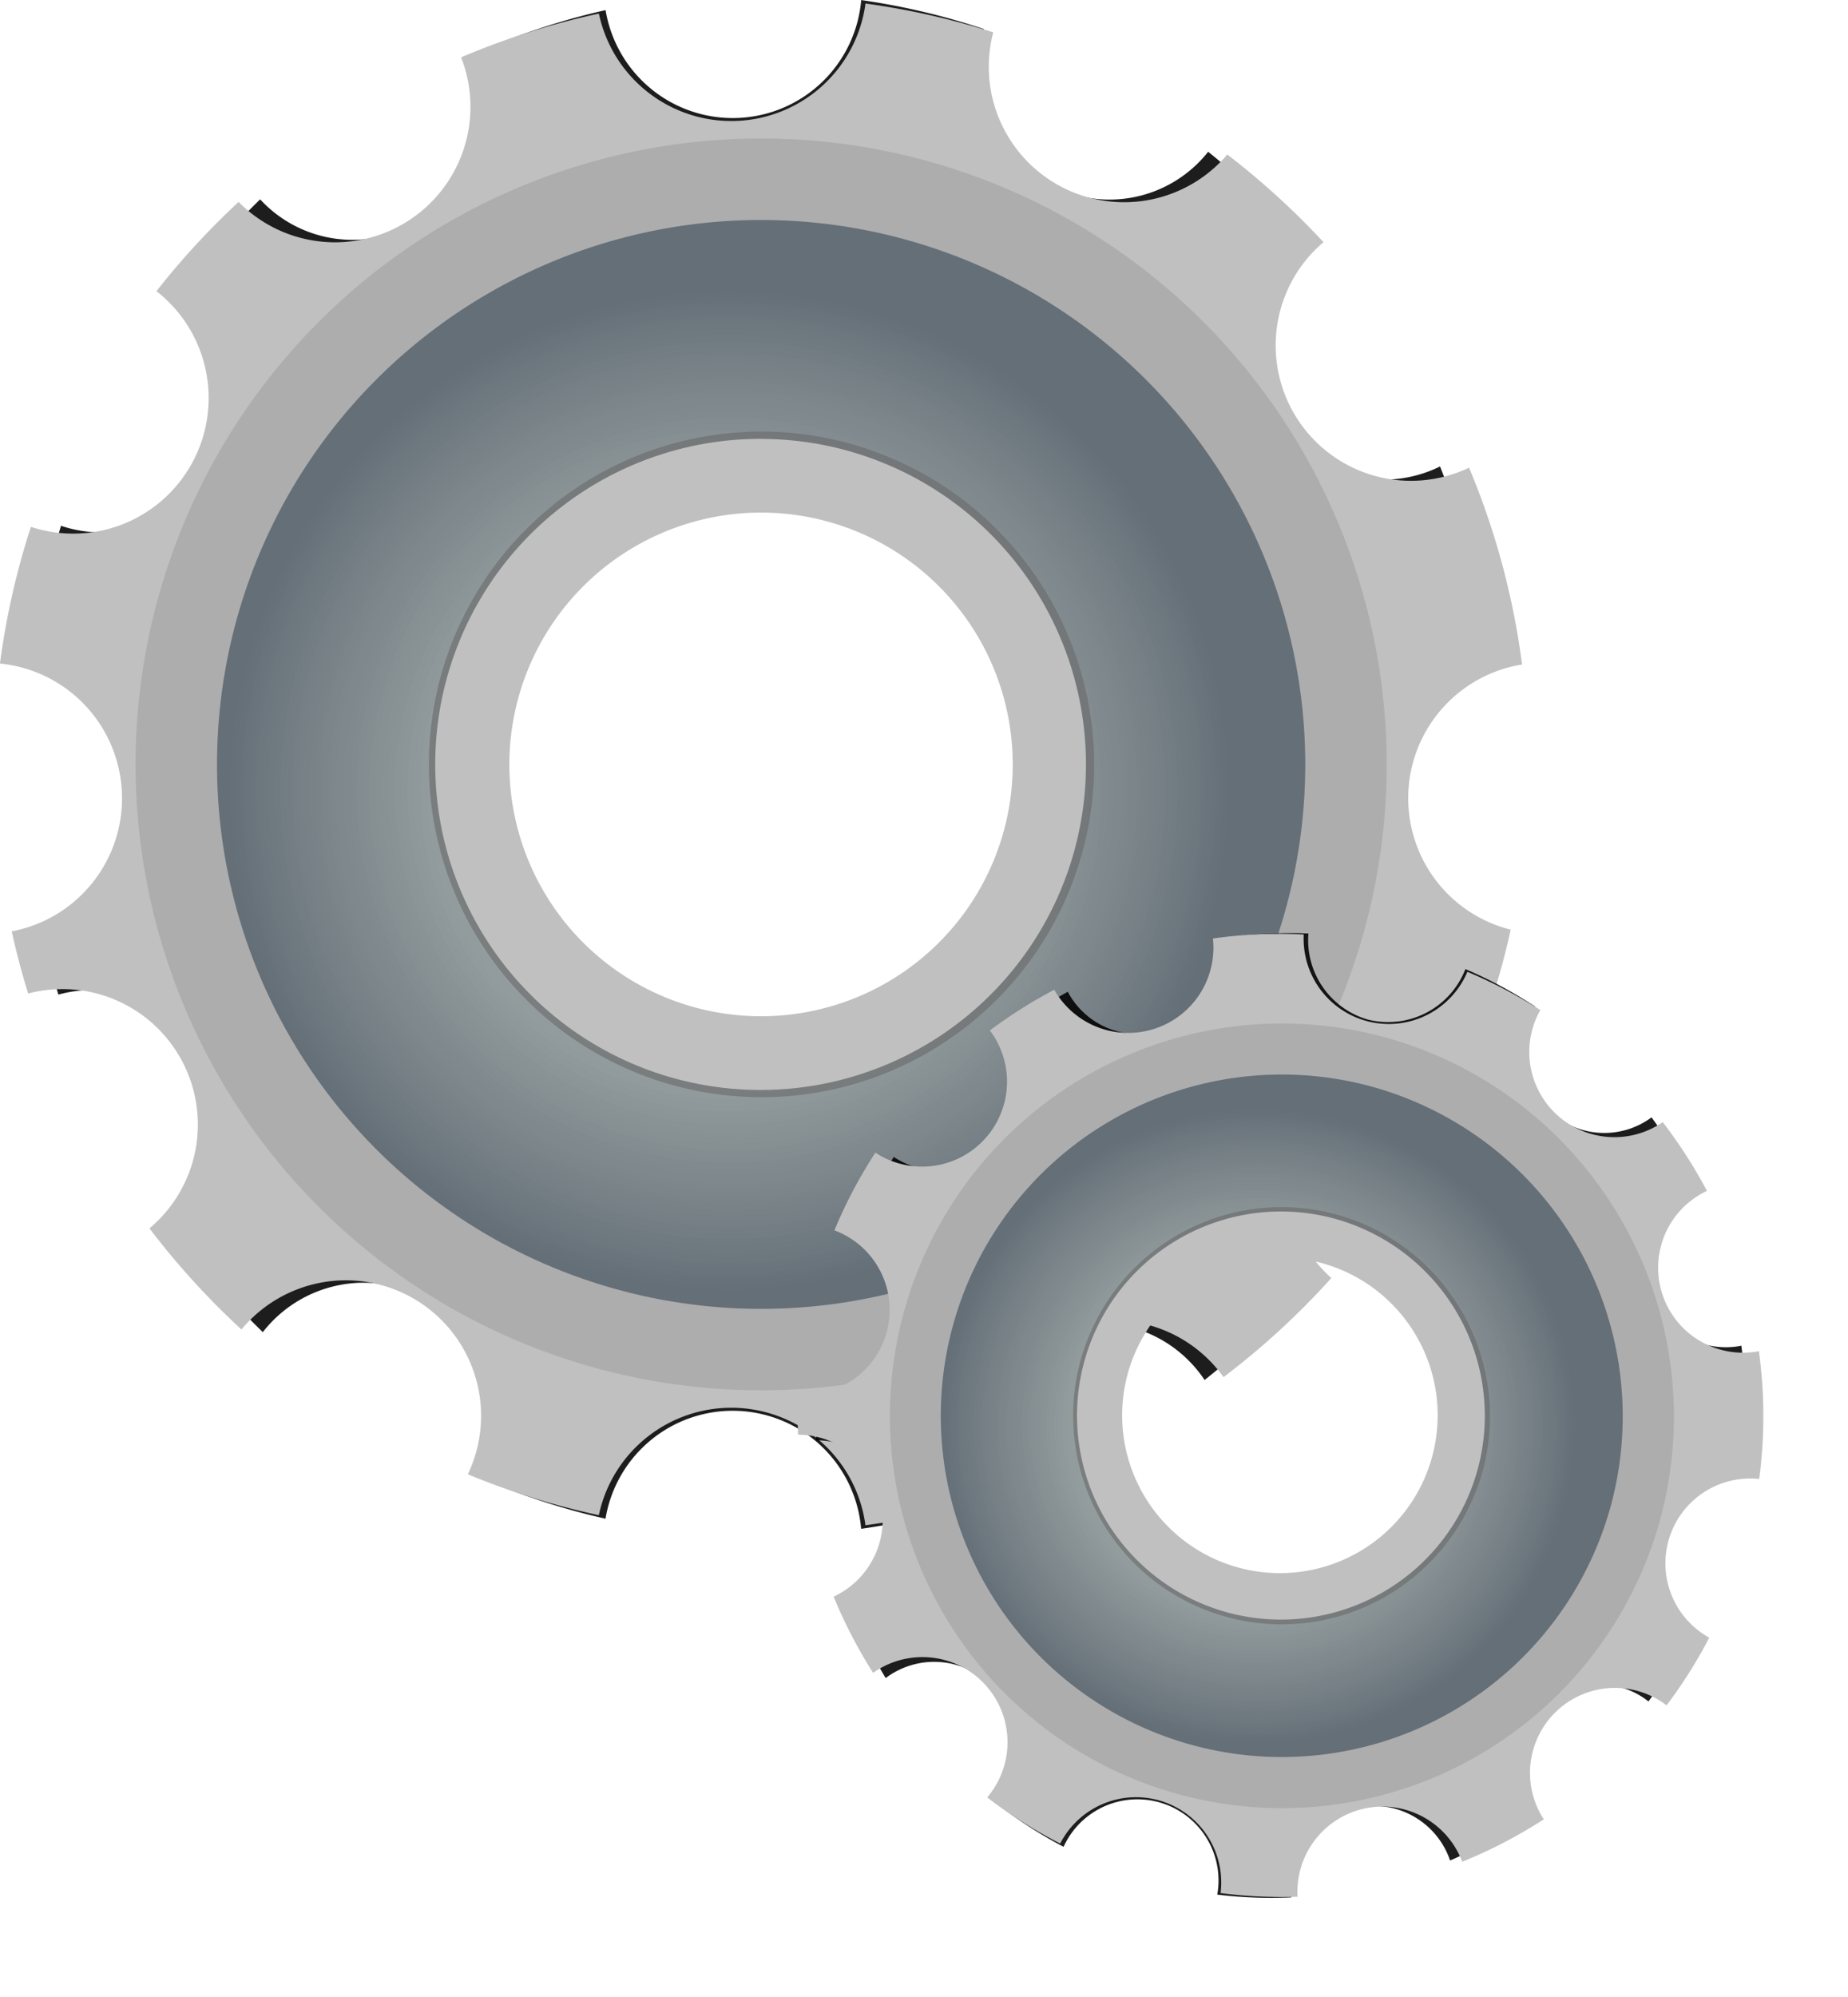
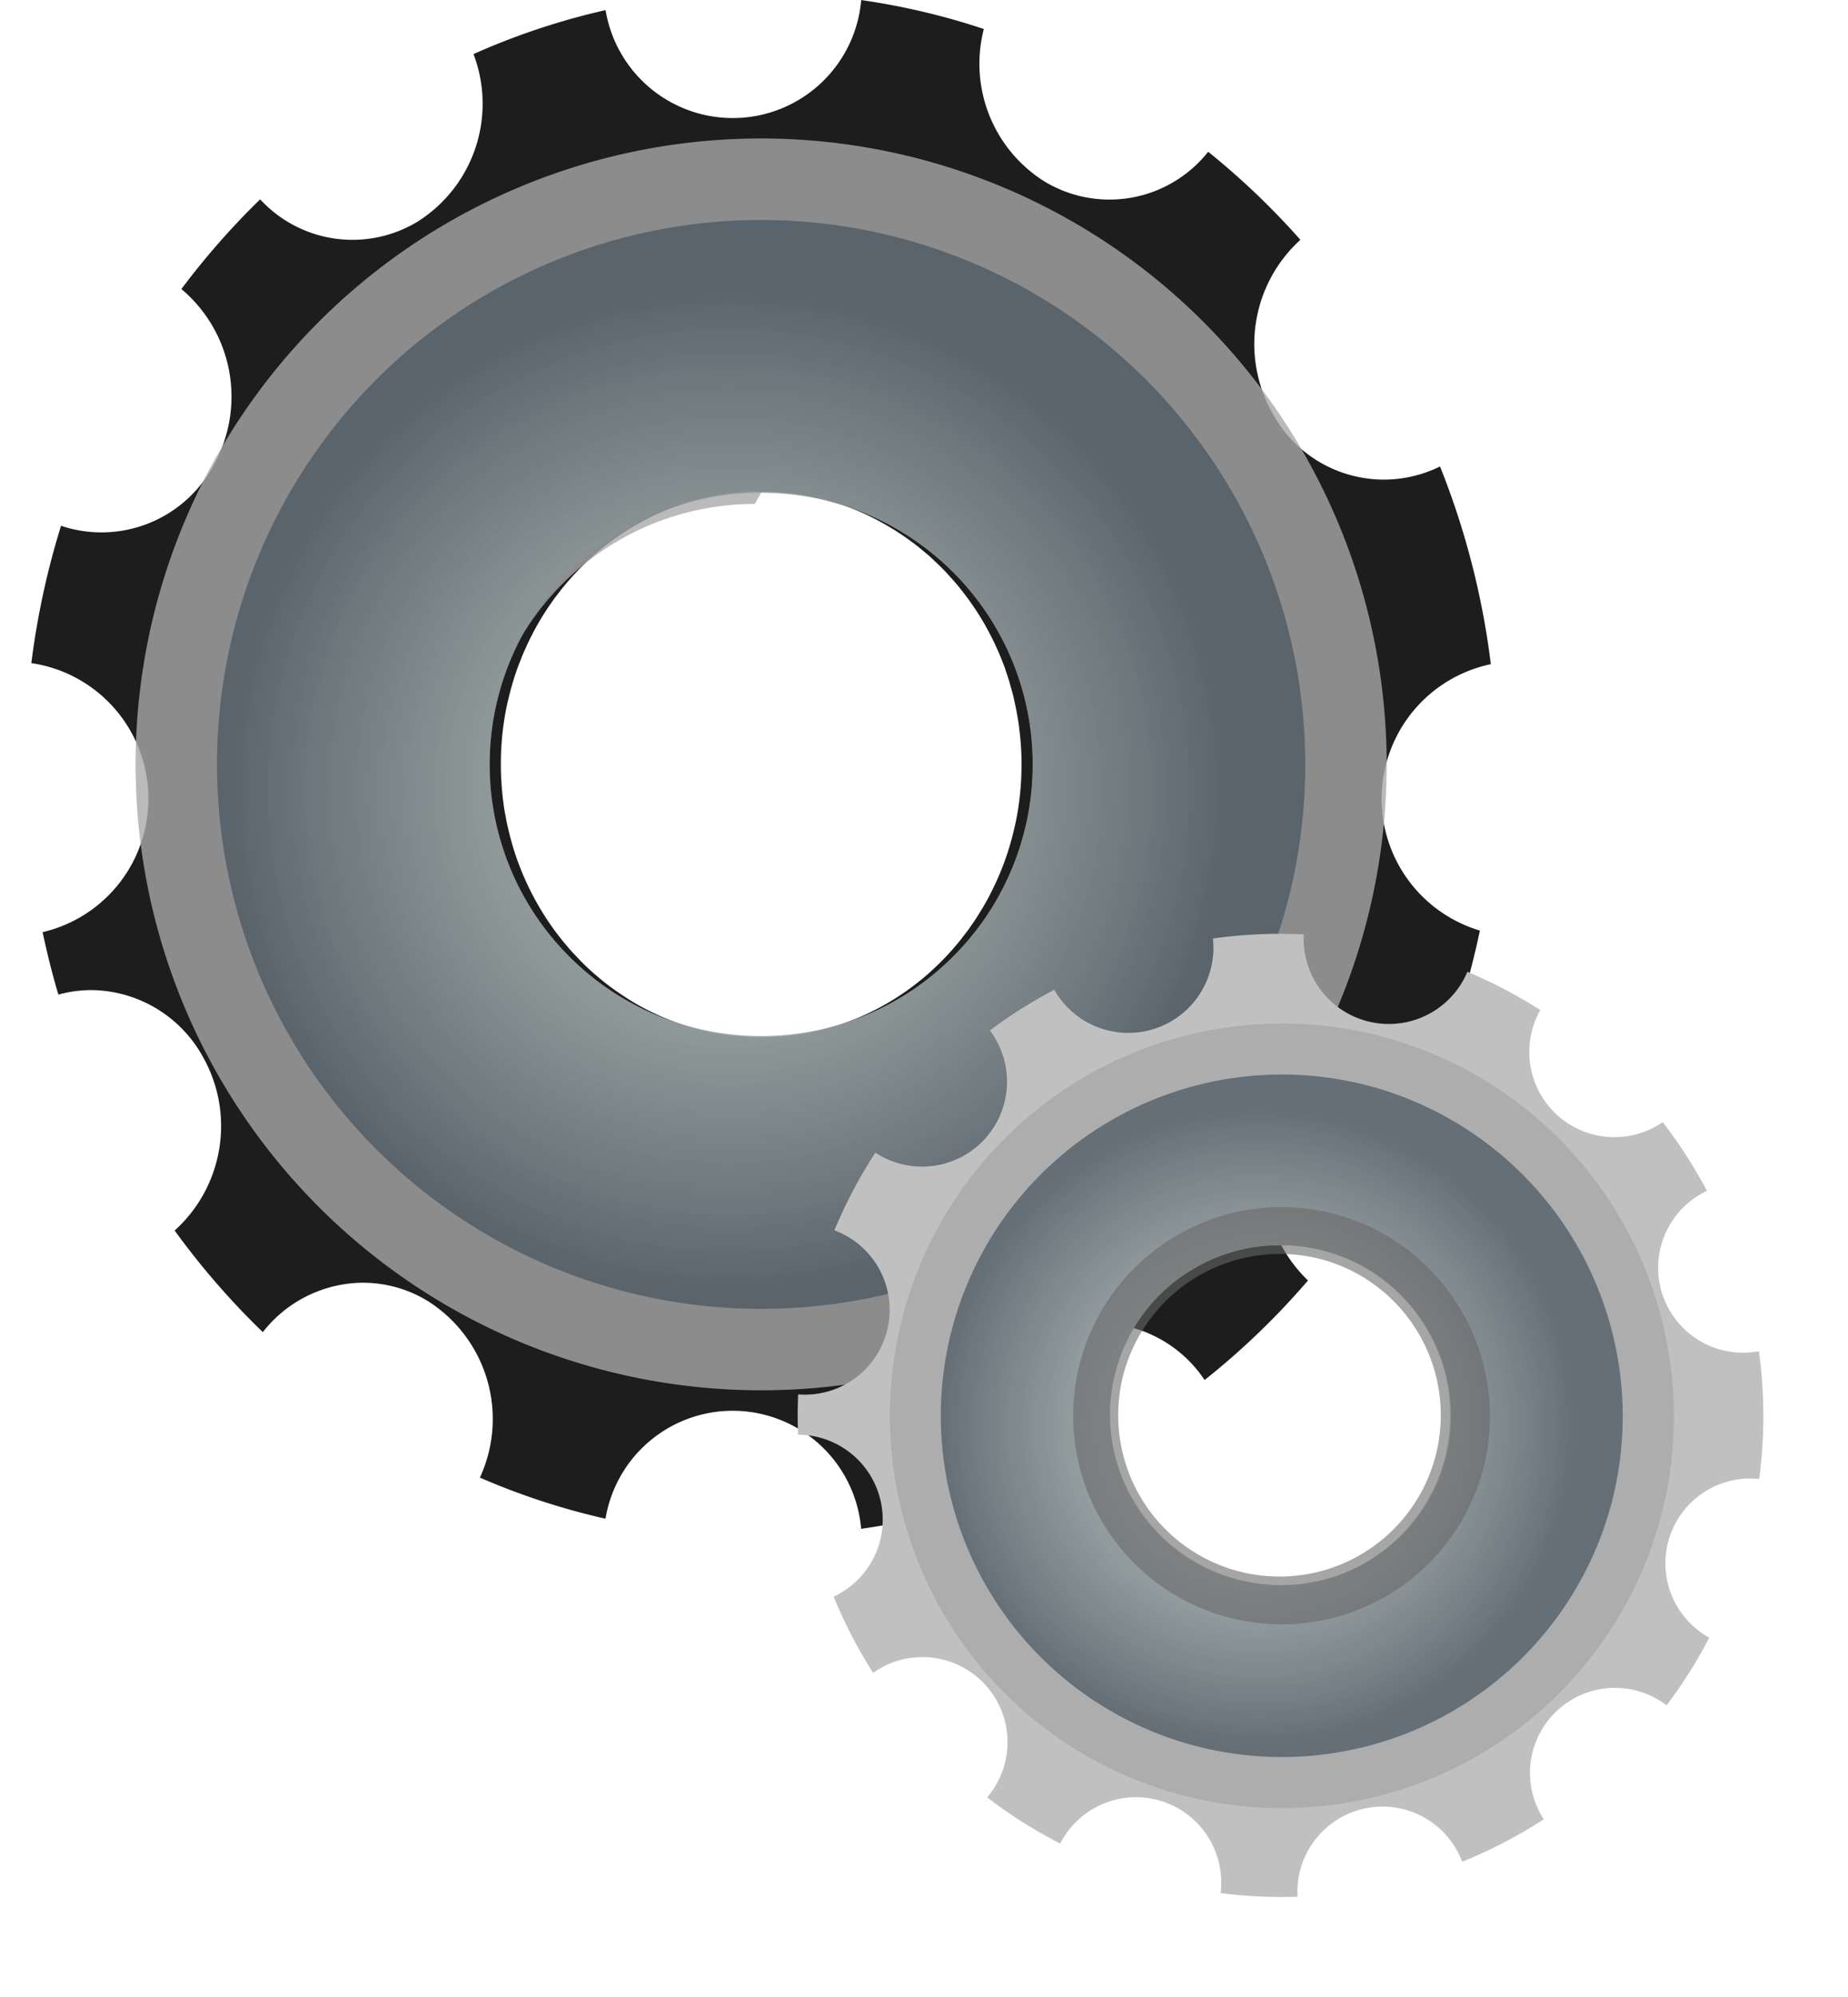
<svg xmlns="http://www.w3.org/2000/svg" xmlns:xlink="http://www.w3.org/1999/xlink" width="129.849" height="140.245" viewBox="0 0 129.849 140.245">
  <defs>
    <radialGradient id="radial-gradient" cx="0.47" cy="0.524" r="0.468" gradientUnits="objectBoundingBox">
      <stop offset="0" stop-color="#bedcdc" />
      <stop offset="0.5" stop-color="#8e9e9e" stop-opacity="0.741" />
      <stop offset="1" stop-color="#404f5c" stop-opacity="0.839" />
    </radialGradient>
    <radialGradient id="radial-gradient-2" cx="0.465" cy="0.515" r="0.468" xlink:href="#radial-gradient" />
  </defs>
  <g id="Group_6763" data-name="Group 6763" transform="translate(-193.507 -198.64)">
    <path id="Path_3716" data-name="Path 3716" d="M231.529,176.116a9.058,9.058,0,0,1-17.962.71,49.608,49.608,0,0,0-9.281,3.088,9.786,9.786,0,0,1-3.925,11.764,8.826,8.826,0,0,1-11.066-1.564,53.761,53.761,0,0,0-5.533,6.3,9.867,9.867,0,0,1,2.293,12.32,8.946,8.946,0,0,1-10.751,4.306,56.022,56.022,0,0,0-2.086,9.643,9.623,9.623,0,0,1,.792,18.892c.315,1.486.68,2.949,1.108,4.386a8.673,8.673,0,0,1,2.509-.314,9.063,9.063,0,0,1,7.7,4.781,9.878,9.878,0,0,1-2.039,12.1,53.756,53.756,0,0,0,6.195,7.136,9,9,0,0,1,6.841-3.467,8.732,8.732,0,0,1,4.748,1.282,9.8,9.8,0,0,1,3.663,12.4,49.6,49.6,0,0,0,8.827,2.887,9.058,9.058,0,0,1,17.962.71,49.38,49.38,0,0,0,8.065-1.846A9.777,9.777,0,0,1,243.68,270.3,8.77,8.77,0,0,1,248,269.026a8.984,8.984,0,0,1,7.657,4,53.079,53.079,0,0,0,7.265-6.991,9.892,9.892,0,0,1-1.824-11.909,9.063,9.063,0,0,1,7.7-4.781,8.7,8.7,0,0,1,3.663.718,55.657,55.657,0,0,0,2.539-8.6,9.656,9.656,0,0,1,.77-18.706,55.8,55.8,0,0,0-3.571-13.884,8.906,8.906,0,0,1-11.828-3.838,9.881,9.881,0,0,1,2.016-12.078,53.069,53.069,0,0,0-6.48-6.184,8.839,8.839,0,0,1-11.5,2.088,9.76,9.76,0,0,1-4.263-10.708,49.379,49.379,0,0,0-8.611-2.032ZM224.5,210.626c.316,0,.627.008.939.024a17.506,17.506,0,0,1,3.632.581c.292.079.583.165.87.258a17.567,17.567,0,0,1,1.678.645c.274.121.542.252.808.387.133.068.269.139.4.21.018.01.036.022.054.032q.268.145.531.3c.193.114.381.227.569.347.5.32.993.664,1.462,1.032.176.138.352.283.523.427.105.089.212.175.316.266.14.123.272.252.408.379.255.238.505.481.746.734.155.163.3.332.454.5l.008.008c.069.078.14.155.208.234.174.2.342.41.508.621l.139.177c.138.18.276.363.408.548.165.231.322.463.477.7.216.334.427.676.623,1.024.112.2.218.4.323.6.282.543.538,1.1.77,1.669.1.251.2.5.292.758.009.026.014.054.023.081.081.231.158.467.231.7.01.032.021.064.031.1.028.093.05.189.077.282.066.23.134.46.192.693.016.064.031.129.046.194.039.165.072.333.108.5.044.206.086.413.123.621,0,.011.006.021.008.032s0,.038.008.056c.042.241.082.482.115.726,0,.016.006.032.008.048.007.053.009.108.015.161.028.225.056.45.077.677.026.283.048.569.062.855.016.324.023.656.023.984,0,.661-.03,1.307-.092,1.951,0,0,0,.005,0,.008q-.047.479-.115.951s0,.005,0,.008c-.046.314-.1.626-.162.935,0,0,0,.005,0,.008-.03.155-.065.306-.1.46s-.07.307-.108.46c0,0,0,.006,0,.008-.075.3-.158.605-.246.9,0,0,0,.006,0,.008-.178.6-.385,1.187-.616,1.758s-.488,1.126-.77,1.669c0,0,0,.006,0,.008-.281.541-.588,1.064-.916,1.572,0,0,0,.006,0,.008-.163.253-.334.5-.508.742,0,0,0,.006,0,.008-.174.244-.361.483-.546.718,0,0,0,.006,0,.008a18.912,18.912,0,0,1-2.478,2.6,18.314,18.314,0,0,1-2.917,2.064,17.887,17.887,0,0,1-1.6.806,17.574,17.574,0,0,1-1.678.645c-.286.093-.577.179-.87.258a17.515,17.515,0,0,1-3.632.581c-.312.017-.623.024-.939.024s-.627-.008-.939-.024a17.506,17.506,0,0,1-3.632-.581c-.292-.079-.583-.165-.87-.258a17.554,17.554,0,0,1-1.678-.645c-.547-.243-1.082-.511-1.6-.806-.259-.148-.51-.307-.762-.468s-.5-.328-.746-.5-.481-.348-.716-.532q-.7-.552-1.354-1.169c-.215-.205-.425-.422-.631-.637s-.41-.433-.608-.661c0,0,0-.007,0-.008-.2-.227-.391-.457-.577-.693s-.371-.48-.546-.726-.343-.495-.508-.75q-.493-.765-.916-1.58c-.282-.543-.538-1.1-.77-1.669,0,0,0-.006,0-.008-.115-.284-.229-.572-.331-.863,0,0,0-.006,0-.008-.1-.294-.2-.587-.285-.887s-.165-.588-.239-.887l-.015-.065c-.066-.272-.13-.554-.185-.831-.014-.07-.025-.14-.038-.21-.037-.2-.077-.39-.108-.589-.016-.1-.032-.2-.046-.3,0-.008,0-.016,0-.024-.037-.262-.066-.524-.092-.79,0-.046-.011-.091-.015-.137-.025-.272-.04-.547-.054-.822,0-.022-.007-.043-.008-.065-.016-.327-.023-.653-.023-.984s.007-.657.023-.984.038-.647.069-.968c0,0,0-.005,0-.008q.046-.479.115-.951s0-.005,0-.008c.046-.314.1-.626.162-.935,0,0,0-.005,0-.008.06-.309.133-.616.208-.919,0,0,0-.006,0-.008.075-.3.158-.605.246-.9,0,0,0-.006,0-.008.089-.3.182-.593.285-.887.077-.22.162-.437.246-.653.01-.025.021-.048.031-.073.041-.1.08-.21.123-.314.067-.16.137-.318.208-.476.048-.108.1-.215.146-.323.111-.236.227-.471.346-.7,0,0,0-.006,0-.008.141-.272.286-.535.439-.8s.311-.525.477-.782.334-.5.508-.742c0,0,0-.006,0-.008.174-.244.361-.482.546-.718,0,0,0-.007,0-.008.186-.237.38-.466.577-.693a18.778,18.778,0,0,1,1.9-1.9,18.31,18.31,0,0,1,2.917-2.064,17.887,17.887,0,0,1,1.6-.806,17.574,17.574,0,0,1,1.678-.645c.286-.093.577-.179.87-.258a17.515,17.515,0,0,1,3.632-.581c.312-.017.623-.024.939-.024Z" transform="translate(22.491 22.524)" opacity="0.885" />
-     <path id="Path_3717" data-name="Path 3717" d="M254.32,199.6a9.511,9.511,0,0,1-18.733.706,53.477,53.477,0,0,0-9.68,3.074,9.515,9.515,0,0,1-15.635,10.153A54.374,54.374,0,0,0,204.5,219.8a9.518,9.518,0,0,1-8.821,16.55,53.583,53.583,0,0,0-2.175,9.6,9.507,9.507,0,0,1,.826,18.805c.328,1.479.709,2.935,1.156,4.366a9.514,9.514,0,0,1,8.524,16.493,54.319,54.319,0,0,0,6.461,7.1,9.539,9.539,0,0,1,7.135-3.451,9.515,9.515,0,0,1,8.772,13.62,53.5,53.5,0,0,0,9.206,2.873,9.511,9.511,0,0,1,18.733.706,53.593,53.593,0,0,0,8.411-1.838,9.509,9.509,0,0,1,16.75-8.564,54.32,54.32,0,0,0,7.577-6.959,9.514,9.514,0,0,1,9.952-15.9,53.506,53.506,0,0,0,2.648-8.564,9.513,9.513,0,0,1,.8-18.62,53.519,53.519,0,0,0-3.724-13.821A9.507,9.507,0,0,1,286.5,216.359a54.335,54.335,0,0,0-6.758-6.156,9.511,9.511,0,0,1-16.445-8.58,53.571,53.571,0,0,0-8.981-2.023Zm-7.336,34.351c.329,0,.654.008.979.024a19.06,19.06,0,0,1,3.788.578c.3.078.608.164.907.257.6.186,1.179.4,1.75.642.285.121.565.251.843.385.139.067.28.138.417.209.019.01.037.022.056.032q.279.144.554.3c.2.113.4.226.594.345.524.319,1.035.661,1.525,1.027.184.137.367.282.546.425.11.089.221.174.329.265.146.122.284.251.425.377.266.237.527.479.779.73.162.162.318.33.474.5l.008.008c.072.078.146.154.217.233.182.2.357.408.53.618l.144.177c.144.179.288.362.425.546.172.23.336.46.5.7.225.332.445.673.65,1.019.117.2.227.4.337.6.294.541.561,1.091.8,1.661.106.25.21.5.3.754.01.026.014.054.024.08.085.23.165.464.241.7.01.032.022.064.032.1.03.093.052.188.08.281.069.229.14.458.2.69.017.064.032.128.048.193.041.164.076.332.112.5.045.2.09.411.128.618,0,.011.006.021.008.032s0,.038.008.056c.044.24.086.48.12.722,0,.016.006.032.008.048.007.053.009.107.016.161.029.224.059.448.08.674.027.281.05.566.064.851.016.322.024.653.024.979a19.134,19.134,0,0,1-.1,1.942s0,.005,0,.008q-.049.477-.12.947s0,.005,0,.008c-.048.313-.105.623-.169.931,0,0,0,.005,0,.008-.032.154-.068.3-.1.457s-.073.306-.112.457c0,0,0,.005,0,.008-.078.3-.165.6-.257.9,0,0,0,.006,0,.008-.185.595-.4,1.181-.642,1.75s-.509,1.121-.8,1.661c0,0,0,.006,0,.008-.293.539-.613,1.059-.955,1.565,0,0,0,.006,0,.008-.17.252-.348.5-.53.738,0,0,0,.006,0,.008-.182.243-.377.48-.57.714,0,0,0,.006,0,.008a19.171,19.171,0,0,1-5.626,4.639c-.541.294-1.1.561-1.669.8s-1.152.456-1.75.642c-.3.093-.6.178-.907.257a19.073,19.073,0,0,1-3.788.578c-.325.017-.65.024-.979.024s-.654-.008-.979-.024a19.056,19.056,0,0,1-3.788-.578c-.3-.078-.608-.164-.907-.257-.6-.186-1.179-.4-1.75-.642s-1.129-.509-1.669-.8c-.27-.147-.532-.306-.795-.465s-.524-.326-.779-.5-.5-.347-.746-.53q-.735-.549-1.413-1.164c-.224-.2-.444-.42-.658-.634s-.427-.431-.634-.658c0,0,0-.007,0-.008-.205-.226-.408-.455-.6-.69s-.387-.477-.57-.722-.358-.493-.53-.746q-.514-.761-.955-1.573c-.294-.541-.561-1.091-.8-1.661,0,0,0-.006,0-.008-.12-.283-.239-.569-.345-.859,0,0,0-.006,0-.008-.107-.292-.2-.584-.3-.883s-.172-.585-.249-.883l-.016-.064c-.069-.271-.135-.551-.193-.827-.014-.069-.026-.139-.04-.209-.038-.2-.08-.388-.112-.586-.016-.1-.033-.2-.048-.3,0-.008,0-.016,0-.024-.038-.261-.069-.522-.1-.787,0-.046-.012-.091-.016-.136-.026-.271-.041-.545-.056-.819,0-.022-.007-.043-.008-.064-.016-.325-.024-.65-.024-.979s.008-.654.024-.979.04-.644.072-.963c0,0,0-.005,0-.008q.048-.477.12-.947s0-.005,0-.008c.048-.313.106-.623.169-.931,0,0,0-.005,0-.008.063-.308.139-.613.217-.915,0,0,0-.006,0-.008.078-.3.165-.6.257-.9,0,0,0-.006,0-.008.093-.3.19-.591.3-.883.08-.219.169-.435.257-.65.01-.024.022-.048.032-.072.043-.1.083-.209.128-.313.069-.159.143-.316.217-.474.05-.108.1-.214.152-.321.115-.235.236-.469.361-.7,0,0,0-.006,0-.008.147-.27.3-.532.457-.795s.325-.523.5-.779.348-.5.53-.738c0,0,0-.006,0-.008.182-.243.377-.48.57-.714,0,0,0-.006,0-.008.194-.236.4-.464.6-.69a19.044,19.044,0,0,1,5.024-3.949c.541-.294,1.1-.561,1.669-.8s1.152-.456,1.75-.642c.3-.093.6-.178.907-.257a19.073,19.073,0,0,1,3.788-.578c.325-.016.65-.024.979-.024Z" transform="translate(0 -0.713)" fill="silver" />
-     <path id="Path_3718" data-name="Path 3718" d="M274.549,236.5a43.954,43.954,0,1,0,43.959,43.959A43.969,43.969,0,0,0,274.549,236.5Zm.008,24.873c.329,0,.654.008.979.024a19.062,19.062,0,0,1,3.788.578c.3.078.608.164.907.257.6.186,1.179.4,1.75.642a19.019,19.019,0,0,1,2.464,1.268c.524.319,1.035.661,1.525,1.027a19.065,19.065,0,0,1,5.361,6.2c.294.541.561,1.091.8,1.661a18.993,18.993,0,0,1,1.477,6.453c.016.322.024.653.024.979a19.125,19.125,0,0,1-.1,1.942s0,.005,0,.008q-.049.477-.12.947s0,.005,0,.008c-.048.313-.105.623-.169.931,0,0,0,.005,0,.008-.063.308-.139.613-.217.915,0,0,0,.005,0,.008-.078.3-.165.6-.257.9,0,0,0,.006,0,.008a18.95,18.95,0,0,1-1.445,3.411s0,.006,0,.008c-.293.538-.613,1.059-.955,1.565,0,0,0,.006,0,.008-.17.252-.348.5-.53.738,0,0,0,.006,0,.008-.182.243-.377.48-.57.714,0,0,0,.006,0,.008q-.582.7-1.228,1.348c-.217.217-.439.427-.666.634s-.455.408-.69.6a19.126,19.126,0,0,1-3.042,2.055c-.541.294-1.1.561-1.669.8s-1.152.456-1.75.642c-.3.093-.6.178-.907.257a19.073,19.073,0,0,1-3.788.578c-.325.016-.65.024-.979.024s-.654-.008-.979-.024a19.06,19.06,0,0,1-3.788-.578c-.3-.078-.608-.164-.907-.257-.6-.186-1.179-.4-1.75-.642a19.025,19.025,0,0,1-2.464-1.268c-.524-.319-1.035-.661-1.525-1.027a19.131,19.131,0,0,1-2.7-2.464c-.205-.226-.408-.455-.6-.69a19.129,19.129,0,0,1-2.055-3.042c-.294-.541-.561-1.091-.8-1.661,0,0,0-.006,0-.008-.12-.283-.239-.569-.345-.859,0,0,0-.006,0-.008-.107-.292-.2-.584-.3-.883a18.984,18.984,0,0,1-.835-4.7c-.016-.325-.024-.65-.024-.979a19.141,19.141,0,0,1,.1-1.95q.049-.477.12-.947s0-.005,0-.008c.048-.313.106-.623.169-.931,0,0,0-.005,0-.008.063-.308.139-.613.217-.915,0,0,0-.006,0-.008.078-.3.165-.6.257-.9,0,0,0-.006,0-.008.093-.3.19-.591.3-.883a18.934,18.934,0,0,1,1.148-2.536c.147-.27.3-.532.458-.795s.325-.523.5-.779.348-.5.53-.738c0,0,0-.006,0-.008.182-.243.377-.48.57-.714,0,0,0-.006,0-.008.194-.236.4-.464.6-.69s.41-.442.626-.658.439-.427.666-.634.455-.408.69-.6a19.126,19.126,0,0,1,3.042-2.055c.541-.294,1.1-.561,1.669-.8s1.152-.456,1.75-.642c.3-.093.6-.178.907-.257a19.071,19.071,0,0,1,3.788-.578c.325-.016.65-.024.979-.024Z" transform="translate(-27.566 -28.136)" fill="#a9a9a9" opacity="0.794" />
+     <path id="Path_3718" data-name="Path 3718" d="M274.549,236.5a43.954,43.954,0,1,0,43.959,43.959A43.969,43.969,0,0,0,274.549,236.5Zm.008,24.873c.329,0,.654.008.979.024a19.062,19.062,0,0,1,3.788.578c.3.078.608.164.907.257.6.186,1.179.4,1.75.642a19.019,19.019,0,0,1,2.464,1.268c.524.319,1.035.661,1.525,1.027a19.065,19.065,0,0,1,5.361,6.2c.294.541.561,1.091.8,1.661a18.993,18.993,0,0,1,1.477,6.453c.016.322.024.653.024.979a19.125,19.125,0,0,1-.1,1.942s0,.005,0,.008q-.049.477-.12.947s0,.005,0,.008c-.048.313-.105.623-.169.931,0,0,0,.005,0,.008-.063.308-.139.613-.217.915,0,0,0,.005,0,.008-.078.3-.165.6-.257.9,0,0,0,.006,0,.008a18.95,18.95,0,0,1-1.445,3.411s0,.006,0,.008c-.293.538-.613,1.059-.955,1.565,0,0,0,.006,0,.008-.17.252-.348.5-.53.738,0,0,0,.006,0,.008-.182.243-.377.48-.57.714,0,0,0,.006,0,.008q-.582.7-1.228,1.348c-.217.217-.439.427-.666.634s-.455.408-.69.6a19.126,19.126,0,0,1-3.042,2.055c-.541.294-1.1.561-1.669.8s-1.152.456-1.75.642c-.3.093-.6.178-.907.257a19.073,19.073,0,0,1-3.788.578c-.325.016-.65.024-.979.024s-.654-.008-.979-.024a19.06,19.06,0,0,1-3.788-.578c-.3-.078-.608-.164-.907-.257-.6-.186-1.179-.4-1.75-.642a19.025,19.025,0,0,1-2.464-1.268c-.524-.319-1.035-.661-1.525-1.027a19.131,19.131,0,0,1-2.7-2.464c-.205-.226-.408-.455-.6-.69a19.129,19.129,0,0,1-2.055-3.042c-.294-.541-.561-1.091-.8-1.661,0,0,0-.006,0-.008-.12-.283-.239-.569-.345-.859,0,0,0-.006,0-.008-.107-.292-.2-.584-.3-.883a18.984,18.984,0,0,1-.835-4.7c-.016-.325-.024-.65-.024-.979a19.141,19.141,0,0,1,.1-1.95q.049-.477.12-.947s0-.005,0-.008c.048-.313.106-.623.169-.931,0,0,0-.005,0-.008.063-.308.139-.613.217-.915,0,0,0-.006,0-.008.078-.3.165-.6.257-.9,0,0,0-.006,0-.008.093-.3.19-.591.3-.883a18.934,18.934,0,0,1,1.148-2.536s.325-.523.5-.779.348-.5.53-.738c0,0,0-.006,0-.008.182-.243.377-.48.57-.714,0,0,0-.006,0-.008.194-.236.4-.464.6-.69s.41-.442.626-.658.439-.427.666-.634.455-.408.69-.6a19.126,19.126,0,0,1,3.042-2.055c.541-.294,1.1-.561,1.669-.8s1.152-.456,1.75-.642c.3-.093.6-.178.907-.257a19.071,19.071,0,0,1,3.788-.578c.325-.016.65-.024.979-.024Z" transform="translate(-27.566 -28.136)" fill="#a9a9a9" opacity="0.794" />
    <path id="Path_3719" data-name="Path 3719" d="M291.107,258.79a38.232,38.232,0,1,0,38.237,38.237A38.246,38.246,0,0,0,291.107,258.79Zm.008,19.15a19.082,19.082,0,1,1-19.078,19.078A19.091,19.091,0,0,1,291.115,277.94Z" transform="translate(-44.124 -44.701)" opacity="0.794" fill="url(#radial-gradient)" />
-     <path id="Path_3720" data-name="Path 3720" d="M257.757,229.405a23.371,23.371,0,1,0,23.4,23.374v-.008a23.4,23.4,0,0,0-23.4-23.368Zm0,5.292a18.079,18.079,0,1,1-18.137,18.075A18.117,18.117,0,0,1,257.757,234.7Z" transform="translate(-10.77 -0.457)" fill="#696969" opacity="0.588" />
-     <path id="Path_3721" data-name="Path 3721" d="M335.681,318.63A22.862,22.862,0,1,0,358.507,341.5v-.008a22.85,22.85,0,0,0-22.826-22.858Zm0,5.177a17.685,17.685,0,1,1-17.689,17.681A17.7,17.7,0,0,1,335.681,323.807Z" transform="translate(-88.696 -89.172)" fill="silver" />
-     <path id="Path_3722" data-name="Path 3722" d="M36.685,0A5.828,5.828,0,0,1,31,5.2,5.807,5.807,0,0,1,25.385.445,31.292,31.292,0,0,0,19.546,2.38a6.121,6.121,0,0,1-2.469,7.373,5.568,5.568,0,0,1-6.962-.98A33.734,33.734,0,0,0,6.633,12.72a6.168,6.168,0,0,1,1.443,7.722,5.637,5.637,0,0,1-6.764,2.7A35,35,0,0,0,0,29.185a5.9,5.9,0,0,1,5.176,5.958A5.926,5.926,0,0,1,.5,41.025c.2.931.428,1.848.7,2.749a5.476,5.476,0,0,1,1.578-.2,5.7,5.7,0,0,1,4.846,3A6.175,6.175,0,0,1,6.338,54.16a33.726,33.726,0,0,0,3.9,4.472,5.667,5.667,0,0,1,4.3-2.173,5.51,5.51,0,0,1,2.987.8,6.128,6.128,0,0,1,2.3,7.772,31.292,31.292,0,0,0,5.553,1.809,5.7,5.7,0,0,1,11.3.445,31.167,31.167,0,0,0,5.074-1.157,6.117,6.117,0,0,1,2.571-7.1,5.533,5.533,0,0,1,2.716-.8,5.658,5.658,0,0,1,4.817,2.507,33.341,33.341,0,0,0,4.57-4.382,6.183,6.183,0,0,1-1.147-7.464,5.7,5.7,0,0,1,4.846-3,5.49,5.49,0,0,1,2.3.45,34.786,34.786,0,0,0,1.6-5.392,6.047,6.047,0,0,1,.484-11.724,34.87,34.87,0,0,0-2.246-8.7,5.614,5.614,0,0,1-7.441-2.406,6.176,6.176,0,0,1,1.268-7.57,33.333,33.333,0,0,0-4.077-3.876,5.575,5.575,0,0,1-7.238,1.309A6.107,6.107,0,0,1,42.1,1.274,31.166,31.166,0,0,0,36.685,0ZM32.26,21.63c.2,0,.395,0,.591.015a11.051,11.051,0,0,1,2.285.364c.184.049.367.1.547.162a11.08,11.08,0,0,1,1.055.4c.172.076.341.158.508.243.084.042.169.087.252.131l.034.02q.168.091.334.187c.121.071.24.142.358.217.316.2.624.416.92.647.111.087.221.177.329.268.066.056.133.11.2.167.088.077.171.158.257.238.16.149.318.3.47.46.1.1.192.208.286.313l0,.005c.043.049.088.1.131.147.11.127.215.257.32.389l.087.111c.087.113.174.228.257.344.1.145.2.29.3.44.136.209.269.424.392.642.07.124.137.252.2.379.177.34.338.687.484,1.046.064.157.126.314.184.475.006.016.009.034.015.051.051.145.1.292.145.44l.019.061c.018.058.031.118.048.177.042.144.084.288.121.435.01.04.019.081.029.121.025.1.046.209.068.313.027.129.054.259.077.389,0,.007,0,.013,0,.02s0,.024,0,.035c.026.151.052.3.073.455,0,.01,0,.02,0,.03,0,.033.005.068.01.1.018.141.035.282.048.425.016.177.03.356.039.536.01.2.015.411.015.617,0,.414-.019.819-.058,1.223,0,0,0,0,0,.005q-.029.3-.073.6s0,0,0,.005c-.029.2-.064.392-.1.586,0,0,0,0,0,.005-.019.1-.041.192-.063.288s-.044.193-.068.288c0,0,0,0,0,.005-.047.19-.1.38-.155.566,0,0,0,0,0,.005-.112.375-.242.744-.387,1.1s-.307.706-.484,1.046c0,0,0,0,0,.005-.177.339-.37.667-.576.985,0,0,0,0,0,.005-.1.159-.21.312-.32.465,0,0,0,0,0,.005-.11.153-.227.3-.344.45,0,0,0,0,0,.005a11.87,11.87,0,0,1-1.559,1.627,11.521,11.521,0,0,1-1.835,1.294c-.326.185-.663.353-1.007.505a11.087,11.087,0,0,1-1.055.4c-.18.059-.363.112-.547.162a11.059,11.059,0,0,1-2.285.364c-.2.01-.392.015-.591.015s-.395,0-.591-.015a11.051,11.051,0,0,1-2.285-.364c-.184-.049-.367-.1-.547-.162a11.079,11.079,0,0,1-1.055-.4c-.344-.152-.681-.32-1.007-.505-.163-.093-.321-.193-.479-.293s-.316-.206-.47-.313-.3-.218-.45-.334q-.443-.346-.852-.733c-.135-.128-.268-.264-.4-.4s-.258-.271-.382-.414c0,0,0,0,0-.005-.124-.142-.246-.286-.363-.435s-.233-.3-.344-.455-.216-.31-.32-.47q-.31-.479-.576-.991c-.177-.34-.338-.687-.484-1.046,0,0,0,0,0-.005-.072-.178-.144-.358-.208-.541,0,0,0,0,0-.005-.065-.184-.123-.368-.179-.556s-.1-.368-.15-.556l-.01-.04c-.042-.171-.082-.347-.116-.521-.009-.044-.016-.088-.024-.131-.023-.123-.048-.245-.068-.369-.01-.062-.02-.124-.029-.187,0,0,0-.01,0-.015-.023-.164-.041-.329-.058-.5,0-.029-.007-.057-.01-.086-.016-.17-.025-.343-.034-.515,0-.014,0-.027,0-.04-.01-.2-.015-.409-.015-.617s0-.412.015-.617.024-.405.044-.606c0,0,0,0,0-.005q.029-.3.073-.6s0,0,0-.005c.029-.2.064-.392.1-.586,0,0,0,0,0-.005.038-.194.084-.386.131-.576,0,0,0,0,0-.005.047-.19.1-.379.155-.566,0,0,0,0,0-.005.056-.188.115-.372.179-.556.048-.138.1-.274.155-.409.006-.015.013-.03.019-.045.026-.066.05-.132.077-.2.042-.1.086-.2.131-.3.03-.068.06-.135.092-.2.07-.148.143-.3.218-.44,0,0,0,0,0-.005.089-.17.18-.335.276-.5s.2-.329.3-.49.21-.312.32-.465c0,0,0,0,0-.005.11-.153.227-.3.344-.45,0,0,0,0,0-.005.117-.148.239-.292.363-.435a11.791,11.791,0,0,1,1.2-1.193,11.522,11.522,0,0,1,1.835-1.294c.326-.185.663-.353,1.007-.505a11.085,11.085,0,0,1,1.055-.4c.18-.059.363-.112.547-.162a11.059,11.059,0,0,1,2.285-.364c.2-.01.392-.015.591-.015Z" transform="matrix(0.966, 0.259, -0.259, 0.966, 261.035, 257.19)" opacity="0.885" />
    <path id="Path_3723" data-name="Path 3723" d="M458.8,456.634a5.988,5.988,0,0,1-11.5-2.623,33.737,33.737,0,0,0-6.381.285,5.981,5.981,0,0,1-11.148,3.6,34.119,34.119,0,0,0-4.524,2.855,5.969,5.969,0,0,1-8.045,8.583,33.475,33.475,0,0,0-2.879,5.457,5.955,5.955,0,0,1-2.548,11.519c-.04.949-.046,1.893-.006,2.832a5.965,5.965,0,0,1,2.5,11.373,34.084,34.084,0,0,0,2.774,5.352,5.978,5.978,0,0,1,8.017,8.747,33.74,33.74,0,0,0,5.128,3.239,5.988,5.988,0,0,1,11.269,3.478,33.835,33.835,0,0,0,5.41.257,5.981,5.981,0,0,1,11.568-2.457,34.124,34.124,0,0,0,5.733-2.979,5.971,5.971,0,0,1,8.627-8.005,33.458,33.458,0,0,0,3-4.753,5.958,5.958,0,0,1,3.508-11.142,33.446,33.446,0,0,0-.021-8.974,5.964,5.964,0,0,1-3.649-11.258,34.137,34.137,0,0,0-3.108-4.827,5.982,5.982,0,0,1-8.6-7.872,33.813,33.813,0,0,0-5.13-2.687Zm-10.03,19.6c.2.054.4.111.591.174a12.03,12.03,0,0,1,2.208.967c.172.1.343.2.509.3q.5.315.959.674c.154.12.3.244.45.37.073.063.148.129.22.194l.029.029c.1.089.194.178.288.27s.2.2.3.306c.267.279.522.569.76.87.089.113.177.23.263.346.052.071.106.141.157.214.069.1.132.2.2.3.123.187.243.376.355.569.072.124.14.251.207.378l0,.006c.031.059.064.117.094.176.078.152.151.305.222.46l.059.13c.059.132.116.266.17.4.067.167.13.334.189.5.083.238.162.48.23.723.039.138.073.279.107.419.091.375.164.752.218,1.137.024.169.046.336.063.506,0,.017,0,.035,0,.052.014.153.025.308.033.462,0,.021,0,.042,0,.064,0,.061,0,.122,0,.183,0,.15.011.3.01.451,0,.041,0,.083,0,.124,0,.106-.008.213-.012.32-.006.131-.012.263-.022.4,0,.007,0,.014,0,.021s0,.024,0,.035c-.012.152-.026.3-.044.457,0,.01,0,.02,0,.03,0,.033-.012.066-.016.1-.018.14-.037.281-.061.421-.029.175-.062.351-.1.526-.042.2-.091.4-.144.6a11.936,11.936,0,0,1-.374,1.16v0q-.107.281-.227.554v0c-.08.182-.165.36-.253.536v0c-.044.088-.091.174-.138.26s-.094.173-.142.259v0c-.1.17-.2.338-.3.5v0c-.209.33-.436.65-.674.955s-.491.6-.757.875c0,0,0,0,0,0-.265.278-.545.542-.834.792,0,0,0,0,0,0-.144.125-.292.243-.442.361,0,0,0,0,0,0-.15.118-.307.229-.462.34,0,0,0,0,0,0a12.053,12.053,0,0,1-4.172,1.892c-.376.09-.759.161-1.145.214s-.774.089-1.167.1c-.2.008-.395.01-.593.008a12.045,12.045,0,0,1-2.4-.267c-.2-.043-.4-.091-.6-.145s-.4-.111-.591-.174a12.036,12.036,0,0,1-2.208-.967c-.172-.1-.343-.2-.509-.3q-.5-.315-.959-.674c-.307-.239-.6-.492-.884-.758-.14-.133-.274-.272-.407-.411s-.266-.283-.392-.428-.249-.292-.368-.442q-.357-.452-.67-.935c-.1-.16-.2-.326-.3-.491s-.19-.33-.279-.5c0,0,0,0,0,0-.088-.17-.174-.342-.254-.516s-.158-.352-.229-.53-.138-.357-.2-.538q-.189-.545-.325-1.108c-.091-.375-.164-.752-.218-1.137,0,0,0,0,0,0-.027-.191-.053-.383-.07-.576,0,0,0,0,0,0-.018-.194-.029-.387-.037-.583s-.009-.382-.008-.575c0-.014,0-.028,0-.042,0-.175.007-.356.017-.532,0-.044.007-.089.009-.133.008-.125.014-.248.027-.373.006-.063.012-.125.019-.188,0,0,0-.01,0-.015.019-.164.043-.327.069-.492,0-.028.008-.057.012-.085.028-.168.063-.337.1-.5,0-.013,0-.027.006-.04.043-.2.091-.4.144-.6s.111-.395.173-.589.129-.383.2-.571v0q.107-.281.227-.554v0c.08-.182.165-.36.253-.536v0c.088-.176.184-.348.28-.519v0c.1-.17.2-.338.3-.5v0c.1-.166.211-.327.324-.486.084-.119.173-.236.262-.352l.031-.039c.043-.056.085-.113.129-.169.068-.085.138-.168.208-.251l.145-.17c.108-.123.22-.245.333-.364,0,0,0,0,0,0,.133-.14.268-.274.407-.407s.282-.264.429-.39.292-.243.442-.361c0,0,0,0,0,0,.15-.118.307-.229.462-.34,0,0,0,0,0,0,.156-.111.316-.217.478-.32a11.975,11.975,0,0,1,3.694-1.573c.376-.09.759-.161,1.145-.214s.774-.089,1.167-.1c.2-.008.395-.01.593-.008a12.04,12.04,0,0,1,2.4.267C448.371,476.135,448.57,476.183,448.77,476.237Z" transform="translate(-162.187 -189.752)" fill="silver" />
    <path id="Path_3724" data-name="Path 3724" d="M470.966,479.288a27.55,27.55,0,1,0,19.581,33.772,27.613,27.613,0,0,0-19.581-33.772Zm-4.03,15.06c.2.054.4.111.591.174a12.034,12.034,0,0,1,2.208.967c.172.1.343.2.51.3q.5.315.959.674a11.99,11.99,0,0,1,1.292,1.169c.267.279.522.569.76.87a11.965,11.965,0,0,1,2.253,4.624c.091.375.164.752.218,1.136a11.866,11.866,0,0,1-.149,4.147c-.042.2-.091.4-.144.6a11.947,11.947,0,0,1-.374,1.16v0q-.107.281-.227.554v0c-.08.182-.165.36-.253.536v0c-.088.176-.184.348-.28.519v0c-.1.17-.2.338-.3.5v0a11.856,11.856,0,0,1-1.431,1.83s0,0,0,0c-.265.278-.545.542-.834.792,0,0,0,0,0,0-.144.125-.292.243-.442.361,0,0,0,0,0,0-.15.118-.307.229-.462.34,0,0,0,0,0,0q-.468.332-.965.616c-.167.1-.336.187-.508.275s-.342.173-.517.252a12.026,12.026,0,0,1-2.182.749c-.376.09-.759.161-1.145.214s-.774.089-1.167.1c-.2.008-.395.01-.593.008a12.043,12.043,0,0,1-2.4-.267c-.2-.043-.4-.091-.6-.145s-.4-.111-.591-.174a12.027,12.027,0,0,1-2.208-.967c-.172-.1-.343-.2-.509-.3q-.5-.315-.959-.674a11.993,11.993,0,0,1-1.292-1.169c-.267-.278-.522-.569-.76-.87a12.028,12.028,0,0,1-1.244-1.932c-.088-.17-.174-.341-.254-.516a11.989,11.989,0,0,1-.755-2.176c-.091-.375-.164-.752-.218-1.136,0,0,0,0,0,0-.027-.191-.053-.383-.07-.576,0,0,0,0,0,0-.018-.194-.029-.387-.037-.583a11.86,11.86,0,0,1,.254-2.978c.043-.2.091-.4.144-.6a11.938,11.938,0,0,1,.375-1.165q.107-.281.227-.554v0c.08-.182.165-.36.253-.536v0c.088-.176.184-.348.28-.519v0c.1-.17.2-.338.3-.5v0c.1-.166.211-.327.324-.486a11.84,11.84,0,0,1,1.109-1.349c.133-.14.267-.274.407-.406s.282-.264.429-.39.292-.243.442-.361c0,0,0,0,0,0,.15-.118.307-.229.462-.34,0,0,0,0,0,0,.156-.111.316-.217.478-.32s.321-.2.487-.3.336-.187.508-.275.342-.173.517-.252a12.036,12.036,0,0,1,2.182-.749c.376-.09.759-.161,1.145-.214s.774-.089,1.167-.1c.2-.008.395-.01.593-.008a12.038,12.038,0,0,1,2.4.267c.2.043.4.091.6.145Z" transform="translate(-180.35 -207.861)" fill="#a9a9a9" opacity="0.794" />
    <path id="Path_3725" data-name="Path 3725" d="M480.454,493.136a23.963,23.963,0,1,0,17.035,29.375,24.016,24.016,0,0,0-17.035-29.375Zm-3.1,11.595a11.96,11.96,0,1,1-14.688,8.444A11.988,11.988,0,0,1,477.353,504.731Z" transform="translate(-190.768 -218.245)" opacity="0.794" fill="url(#radial-gradient-2)" />
    <path id="Path_3726" data-name="Path 3726" d="M14.725,0a14.648,14.648,0,1,0,14.725,14.65v-.005A14.691,14.691,0,0,0,14.725,0Zm0,3.317A11.332,11.332,0,1,1,3.314,14.647,11.377,11.377,0,0,1,14.725,3.318Z" transform="matrix(0.966, 0.259, -0.259, 0.966, 273.056, 280.074)" fill="#696969" opacity="0.588" />
-     <path id="Path_3727" data-name="Path 3727" d="M506,530.332a14.329,14.329,0,1,0,10.162,17.56v0A14.349,14.349,0,0,0,506,530.332Zm-.84,3.134a11.085,11.085,0,1,1-13.618,7.824A11.112,11.112,0,0,1,505.164,533.466Z" transform="translate(-218.809 -246.136)" fill="silver" />
  </g>
</svg>